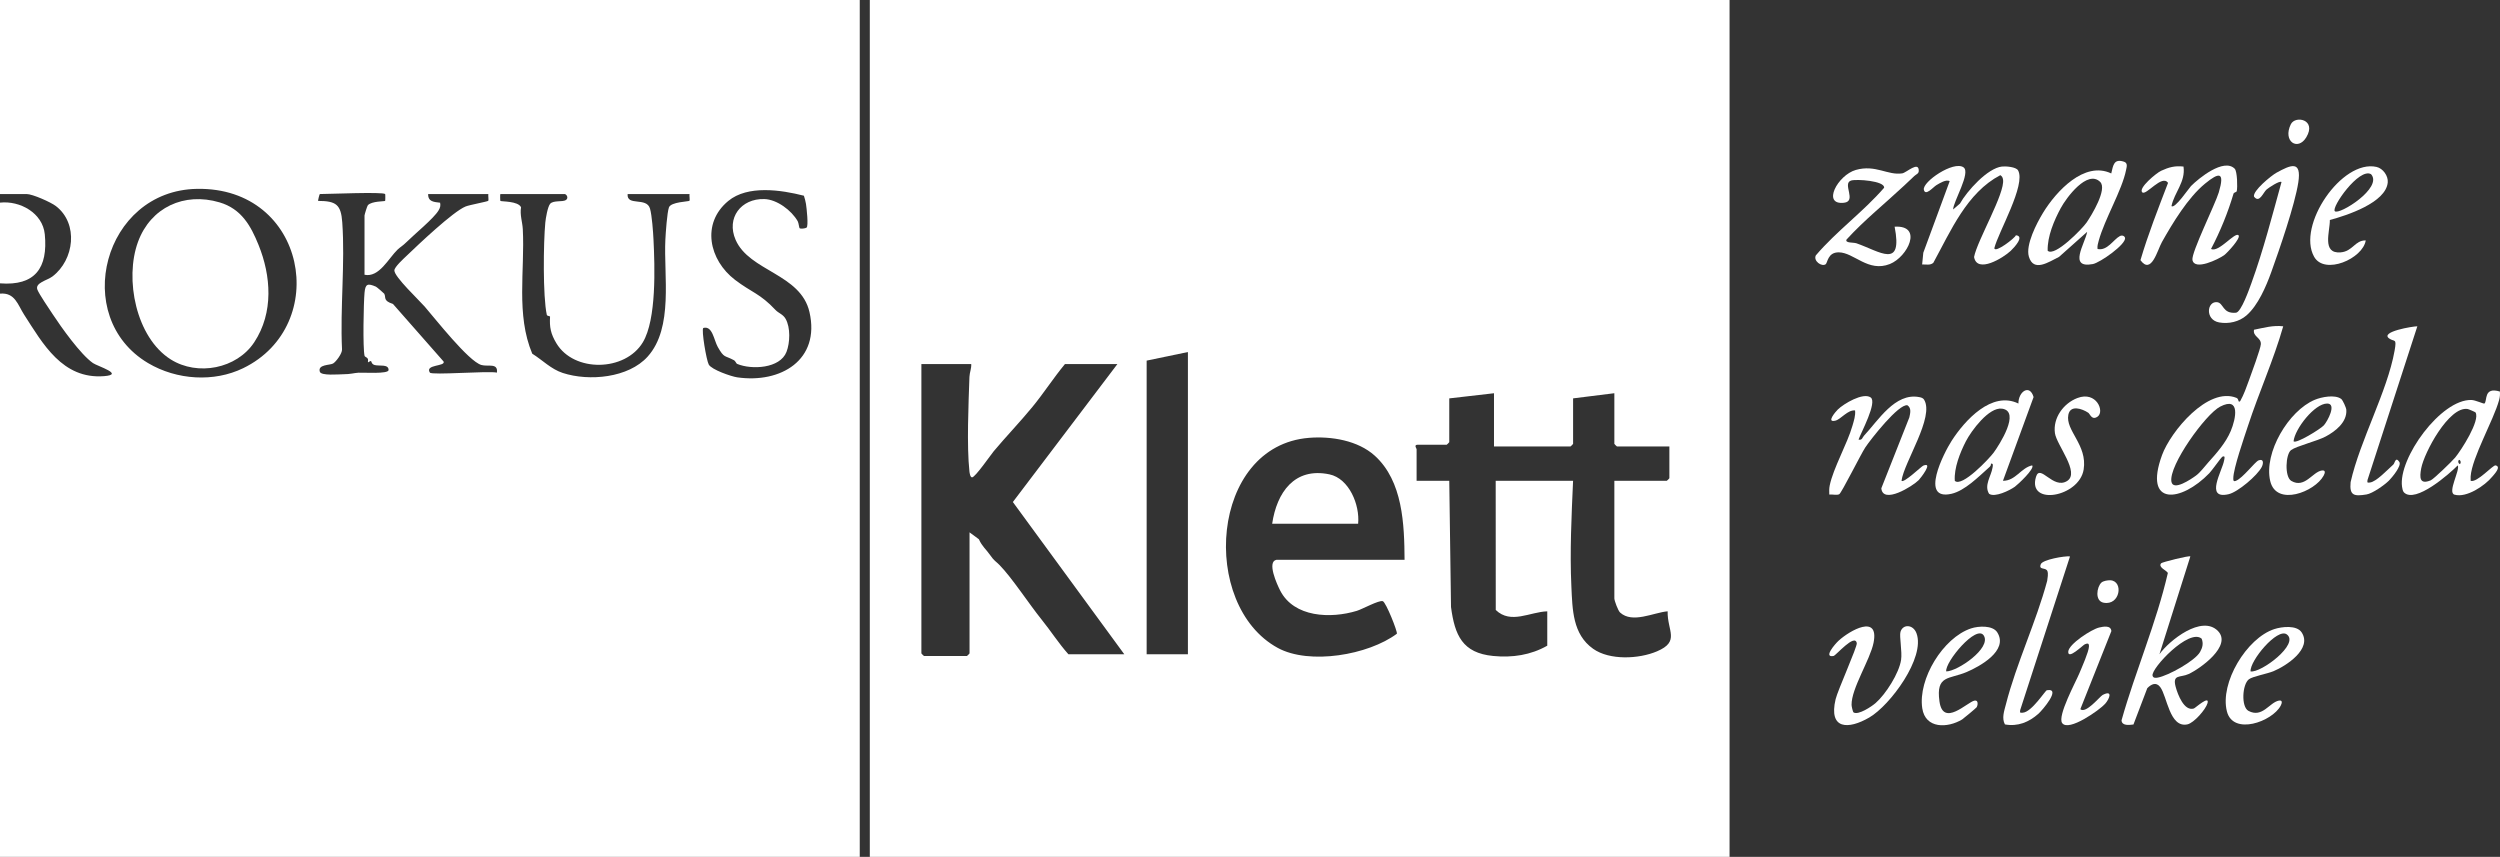
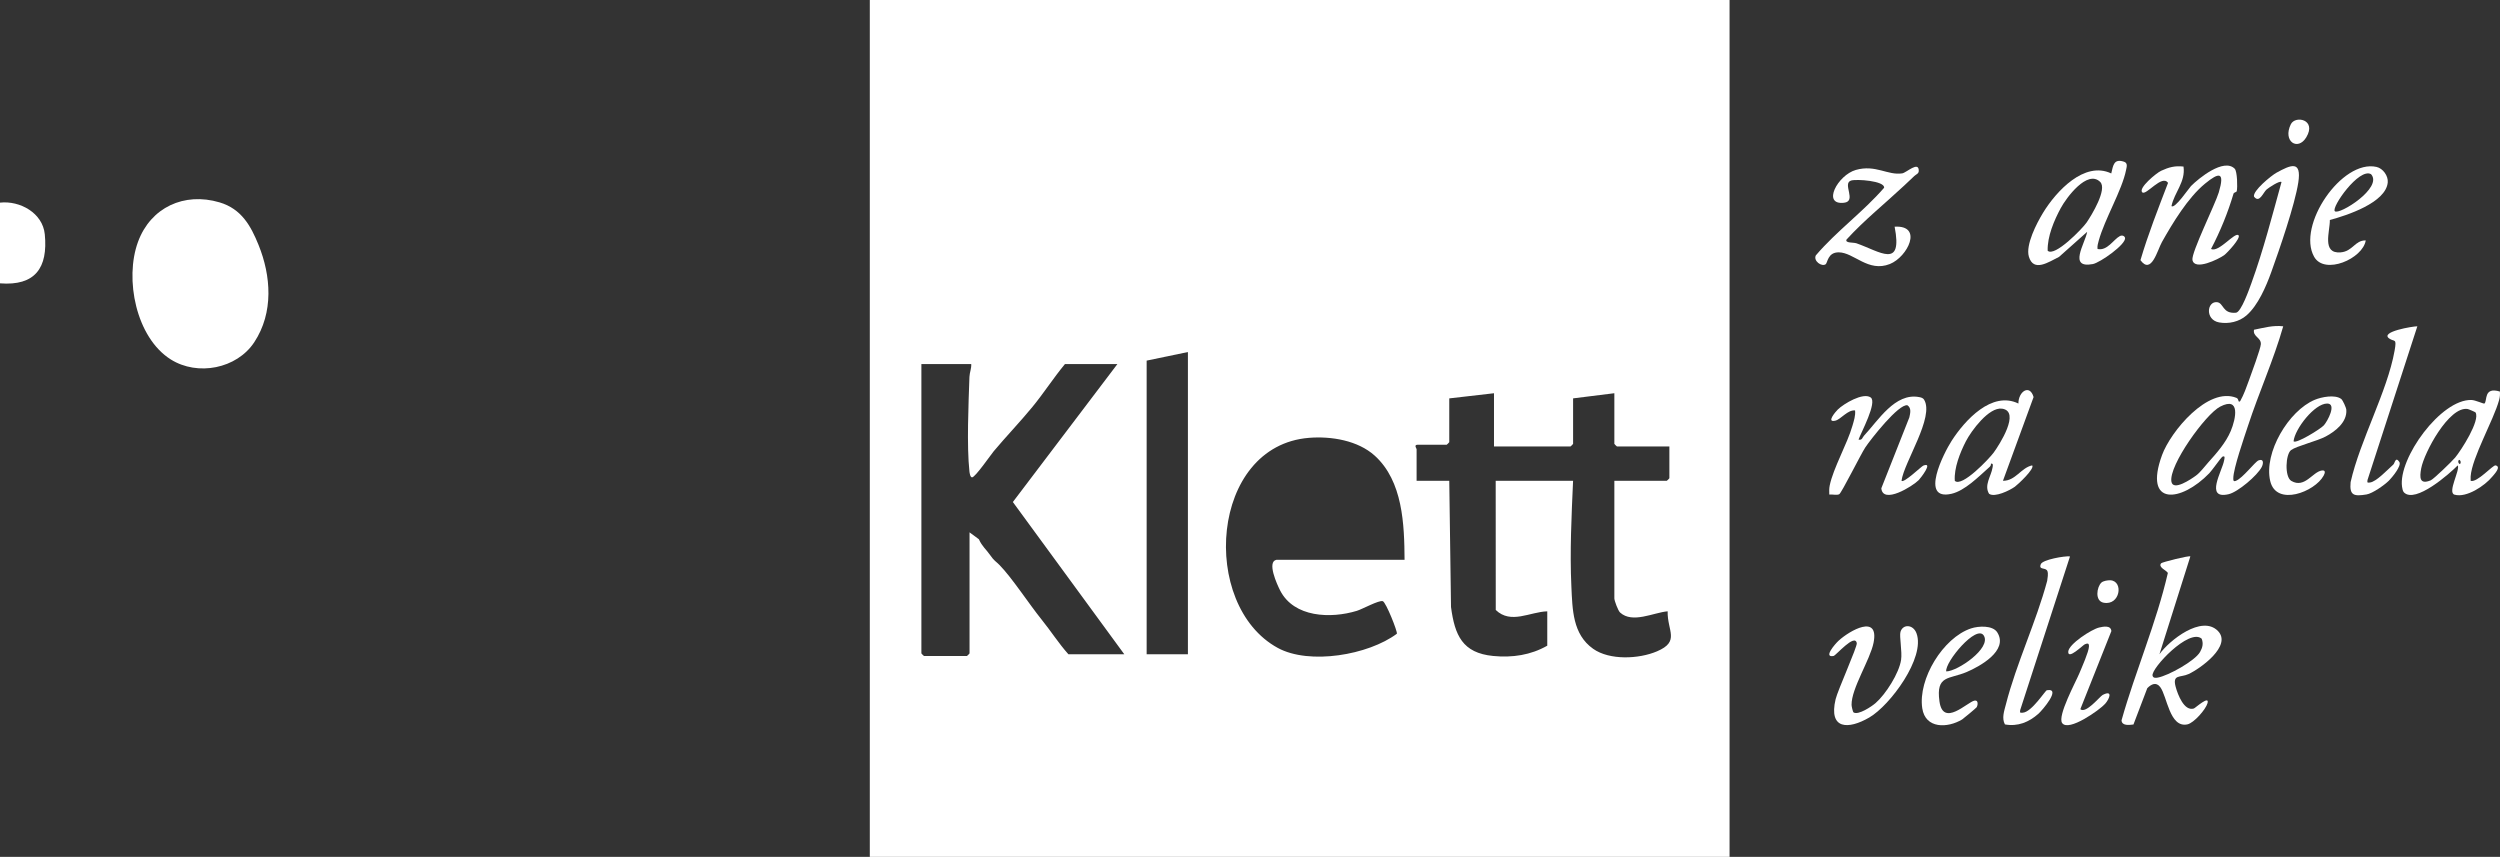
<svg xmlns="http://www.w3.org/2000/svg" id="Layer_2" data-name="Layer 2" viewBox="0 0 2734.26 937.19">
  <rect x="0" y="0" width="2734.26" height="937.19" fill="#333333" stroke="none" />
  <defs>
    <style>      .cls-1 {        fill: #fff;      }    </style>
  </defs>
  <g id="Layer_1-2" data-name="Layer 1">
    <g>
-       <path class="cls-1" d="M940.31,0v937.18H0V321.16c16.45-1.53,19.49,12.34,26.4,23.02,20.31,31.42,41.79,70.84,87.48,67.21,22.73-1.81-7.18-10.8-12.2-14.29-13.52-9.4-34.65-39.12-44.14-53.58-3.7-5.63-14.76-21.81-16.64-26.71-2.89-7.53,10.74-10.09,16.47-14.44,23.88-18.16,28.78-57.76,3.76-76.99-5.53-4.25-25.58-13.15-31.96-13.15H0V0C313.4-.02,626.91.04,940.31,0ZM265.91,402.72c96.48-46.86,69.41-198.27-50.5-196.16-102.37,1.8-138.19,140.25-53.52,190.52,31.52,18.72,72.25,21.07,104.02,5.64ZM874.63,249.65c1.15.81,6.03.3,7.49-.69,2.33-1.57.06-21.67-.61-25.9-.48-3.02-1.36-6.08-2.27-9-24.9-6.37-61.43-11.87-82.74,5.74-29.8,24.63-20.94,64.71,7.47,86.33,18.11,13.79,27.3,14.82,44.2,32.87,3.33,3.55,8.16,4.66,11.02,9.64,5.51,9.59,4.89,26.21,1,36.25-7.05,18.18-38.05,19.71-53.85,13.16-1.41-.59-1.63-3.01-3.78-4.17-10.08-5.44-10.45-1.88-17.51-14.39-4.26-7.54-5.78-23.64-15.86-20.78-2.23,2.09,3.44,35.47,6,40.03,3.14,5.58,24.47,12.99,31.16,13.96,47.54,6.86,90.97-19,78.99-71.37-9.6-41.96-65.71-44.52-80.77-78.98-10.45-23.92,5.88-45.38,31.38-44.64,13.9.4,29.78,12.45,36.5,24.2,1.14,2,1.47,7.22,2.19,7.74ZM421.26,212.23c-2.48-2.57-62.06,0-71.46,0-.39,0-2.16,7.25-1.87,7.5,19.76.06,25.02,4.06,26.4,23.4,3.2,44.84-2.4,93.61-.27,138.88.44,4.39-6.62,13.75-9.78,15.56-3.49,2-17.04.87-14.47,9.02,1.45,4.59,20.45,2.77,25.44,2.74,8.72-.05,11.63-1.41,16.95-1.71,5.04-.28,32.69,1.66,32.78-2.89.14-6.81-10.19-4.1-15.22-5.49-3.54-.98-3.46-4.11-3.95-4.33-.82-.37-3.16,1.57-3.32,1.36-.36-.48.45-2.9-.24-3.97-1.11-1.7-3.26-2.02-3.5-3-2.09-8.67-1.08-57.96-.07-69.1.89-9.78,3.39-10.57,12.46-6.68.89.38,8.81,7.2,9.1,7.72,2.23,4.1-1.66,7.6,9.54,11.19l55.37,62.96c2.45,5.56-20.88,3-14.99,12.12,1.99,3.08,63.98-2.08,73.32.03,1.42-10.97-9.69-6.24-17.01-8.35-14.07-4.07-50.64-50.78-62.02-63.91-5.92-6.83-33.19-32.47-33.13-39.49.03-3.79,10.13-12.89,13.38-16,12.57-12.05,50.62-48.25,64.47-53.94,4.27-1.76,23.93-5.3,24.8-6.23.71-.76-.22-5.48.11-7.39h-65.82c-.19,8.41,6.27,8.66,13.1,9.47.69,3.4,0,5.57-1.73,8.47-5.18,8.72-26.65,26.25-35,34.57-4.13,4.12-7.11,5.65-9.68,8.12-10.04,9.64-20.31,31-36.28,27.64v-64.79c0-.94,2.87-10.46,3.7-11.33,4.39-4.57,18.16-3.99,18.85-4.68.26-.27.28-7.2.02-7.47ZM617.78,212.23h-70.52c-.38,0-.27,7.23,0,7.5.86.86,19.54,0,22.61,6.97-1.43,8.33,1.52,16.17,1.92,23.95,2.38,45.36-7.64,93.39,10.33,136.18,11.26,7.01,20.5,16.88,33.42,21.09,28.8,9.37,71.86,5.39,92.81-17.91,28.47-31.64,17.4-88.51,19.37-128.09.37-7.39,1.88-29.42,3.91-35.09,2.17-6.07,21.55-6.31,22.38-7.22.74-.82-.22-5.45.12-7.38h-67.7c-1.17,13.68,20.78,2.89,24.5,15.99,2.12,7.47,3.37,25.24,3.79,33.7,1.48,29.83,3.41,87.39-11.65,112.47-19.25,32.05-75.25,33.2-94.53,1.08-6.24-10.4-7.64-17.68-6.95-29.08.06-.91-3.23-.58-3.55-2.04-4.41-20.19-3.71-79.08-1.64-100.89.44-4.63,2.55-17.35,5.28-20.55,3.45-4.05,13.55-1.83,17.1-4.05,3.26-2.05,1.26-6.01-1-6.63Z" />
      <path class="cls-1" d="M1891.62,0v937.19c-313.4-.02-626.9,0-940.31,0V0h940.31ZM1299.22,385.02l-45.13,9.39v321.16h45.13v-330.55ZM1062.27,398.17h-54.54v316.46c0,.2,2.62,2.82,2.82,2.82h47.02c.2,0,2.82-2.62,2.82-2.82v-132.41l10.23,7.58c3.6,8.05,7.98,11.02,12.33,17.35s6.2,6.72,10.27,10.86c13.41,13.65,32.53,42.94,46.01,59.64,10.06,12.46,18.65,26,29.29,37.92h61.12l-121.87-166.51,114.34-150.89h-57.36c-12.54,15.11-23.23,31.85-35.68,47-13.42,16.34-28.88,32.43-42.25,48.39-2.95,3.52-20.2,28.46-23.63,28.53-2.02.04-2.7-4.55-2.91-6.44-3.06-27.8-1.01-74.34.01-103.47.17-4.78,2.29-9.19,1.96-14.01ZM1633.97,430.09l-48.9,5.63v47.89c0,.2-2.62,2.82-2.82,2.82h-31.97c-4.19,0-.94,4.39-.94,4.7v34.75h35.73l1.91,138.01c4.09,30.91,12.52,50.28,46.06,53.54,21.1,2.05,41.12-.95,59.22-11.25v-37.56c-18.83.51-39.87,14.46-56.34-1.49l-.07-141.25h84.63c-1.68,37.76-3.64,77.64-1.86,115.48,1.19,25.26,1.29,52.32,23.82,68.24,18.02,12.74,50.01,11.23,69.83,2.77,25.57-10.92,11.13-22.3,11.65-43.78-15.42,1.31-38.49,13.73-52.06,1.29-2.18-2-6.23-12.93-6.23-15.37v-128.65h57.36c.2,0,2.82-2.62,2.82-2.82v-34.75h-57.36c-.2,0-2.82-2.62-2.82-2.82v-55.4l-45.13,5.63v49.77c0,.2-2.62,2.82-2.82,2.82h-83.69v-58.22ZM1503.55,498.37c-18.44-16.68-47.57-21.45-71.81-19.51-108.49,8.66-119.85,183.13-34.22,229.78,34.61,18.86,99.1,7.73,130.24-15.53.95-2.02-11.9-34.47-15.4-35.6-4.19-1.35-22.39,8.75-28.41,10.58-28.49,8.68-68.72,7.36-83.86-22.29-3.37-6.61-14.74-31.49-4.02-33.54h140.11c-.25-38.63-1.81-86.02-32.64-113.9Z" />
      <path class="cls-1" d="M2497.17,356.86c-10.55,37.02-26.62,72.41-38.55,108.92-4.03,12.33-16.02,46.65-16.05,57.26,0,2.28-.08,3.96,2.86,2.83,7.45-2.88,20.86-20.77,24.68-22.31,5.65-2.28,5.71,3.01,3.52,7.27-4.71,9.16-25.97,27.29-36.11,29.66-26.68,6.24-6.86-25.72-5.01-36.93.28-1.69,1.76-5.9-2.07-3.94-1.01.52-11.14,14.85-14.04,17.86-30.67,31.81-72.45,36.88-51.78-19.73,9.39-25.72,50.17-75.2,81.41-62.61,3.04,1.23,1.47,5.99,4.15,3.45,3.95-7.04,6.72-14.94,9.46-22.49,2.5-6.9,12.88-34.92,13.08-39.73.3-7.35-8.94-8.06-7.51-15.73,10.69-2.11,20.85-5.11,31.97-3.76ZM2415.09,505.87c9.12-10.15,19.15-21.34,24.7-34.49s10.91-38.33-11.63-26.63c-16.09,8.35-56.3,64.37-53.29,82,1.84,10.8,21.67-2.77,26.85-6.58,4.89-3.59,9.39-9.88,13.37-14.3Z" />
      <path class="cls-1" d="M2395.61,608.52l-33.82,107.04c10.65-15.09,46.41-43.5,64-25.43,15.71,16.13-19.4,41.17-32.04,47.04-9.17,4.26-18.05-.13-14.18,14.14,2.28,8.41,9.29,26.9,19.89,23.57,1.35-.42,17.43-15,14.92-5.85-1.86,6.8-14.83,21.69-22.03,23.22-19.6,4.15-22.09-30.92-29.76-40.87-4.53-5.87-9.76-3.05-14.07,1.22l-15.15,39.77c-4.39.5-12.59,1.82-13.05-4.5,15.24-54.08,38.09-106.49,50.67-161.2-.84-2.54-11.11-6.18-7.34-10.63,1.06-1.25,30.79-8.67,31.96-7.52ZM2406.22,713.04c2.65-4.68,3.84-9.19,1.75-14.49-13.68-11.93-55.64,32.7-53.72,40.46.66,2.69,3.33,2.52,5.71,2.09,11.34-2.05,40.68-18.19,46.27-28.06Z" />
-       <path class="cls-1" d="M2136.12,229.12l7.51-6.49c7.54-13.47,30.09-38.84,46.03-40.5,4.26-.44,15.34.42,17.49,4.2,8.92,15.66-21.62,67.56-25.93,85.04.46,6.03,22.9-11.24,23.55-14.06,9.96.86-1.96,13.55-5.58,16.98-8.2,7.77-36.86,25.34-40.15,6.81,3.46-18.19,34.14-69.87,31.67-84.78-.36-2.19-1.04-3.54-2.95-4.74-36.7,19.21-54.2,61.04-73.25,95.8-3.22,3.08-8.11,1.7-12.26,1.86l1.27-12.83,28.85-78.24c-3.77-2.36-10.96,2.24-14.49,4.31-3.32,1.94-12.18,12.55-13.75,5.02-1.79-8.61,32.52-32.05,43.37-24.49,8.26,5.76-11.24,37.52-11.38,46.12Z" />
      <path class="cls-1" d="M2388.11,182.18c2.41,16.77-9.96,28.12-13.16,43.19,3.48,3.64,19.28-19.8,21.34-21.87,8.49-8.55,35.88-30.89,47.79-19,2.86,2.86,3.23,20.39,2.27,24.53-.31,1.33-3.1,1.28-3.54,2.78-6.2,20.88-14.45,41.15-24.61,60.5,8.35,4.36,26.09-18.96,30.08-15,2.94,2.92-12.64,19.59-15.75,21.81-6.15,4.39-32.41,17.32-34.65,5.17-1.44-7.82,25.06-61.21,28.82-73.9,6.69-22.52.68-22.47-15.13-9.47-18.64,15.33-35.22,42.8-47.06,63.81-5,8.89-11.55,36.24-23.49,19.81,8.43-28.6,19.47-56.59,30.16-84.48-6.53-9.83-24.09,14.33-28.21,10.28-4.63-4.55,15.51-21.17,20.62-23.53,8.35-3.85,15.06-5.73,24.51-4.64Z" />
      <path class="cls-1" d="M2032.67,480.78c4.14,1.01,4.18-2.35,6.02-4.29,15.36-16.26,33.83-47.29,60.38-42.18,1.89.36,4.11.91,5.22,2.67,11.88,18.82-22.11,68.8-24.59,88.89,2.49,2.82,21.71-15.78,23.78-16.61,11.59-4.65-3.31,14.16-4.9,15.77-6.83,6.93-39.28,26.9-40.97,9.02l30.65-77.54c1-4.7,2.48-10.05-2.05-13.26-9.59-1.91-40.34,37.41-46.04,45.97-4.86,7.31-26,49.83-28.55,51.28s-7.76-.03-10.92.4c-.13-3.31-.21-6.6.46-9.89,3.86-18.94,19.16-45.43,24.86-65.32,1.58-5.5,3.48-10.98,2.89-16.81-8.32-.76-15.47,9.77-21.66,11.23-10.28,2.42.49-9.98,2.79-12.24,6.34-6.23,27.62-19,35.92-13.19,7.47,5.23-10.55,38.47-13.28,46.11Z" />
      <path class="cls-1" d="M2294.08,272.32c10.62,2.38,17.52-10.49,24.41-14.11,2.55-1.34,5.24-.09,5.66,1.94,1.42,6.94-27.32,27.19-35.26,28.67-27.26,5.1-8.47-22.36-6.13-35.27l-30.8,27.43c-11.21,5.49-27.86,17.19-32.99-.33-3.74-12.77,8.51-36.44,15.59-48.03,14.07-23.04,44.99-56.96,74.53-42.93,2.11-8.97,2.81-16.41,13.85-12.85,4.59,1.48,2.97,5.86,2.32,9.2-4.3,21.84-23.46,53.7-29.89,77.25-.82,3-1.72,5.86-1.28,9.03ZM2282.07,243.46c5.63-8.22,22.91-36.57,14.92-44.48-14.04-13.9-37.07,17.37-43.09,28.53-7.39,13.69-14.78,31.07-14.36,46.7,7.54,7.34,38.12-24.31,42.53-30.75Z" />
      <path class="cls-1" d="M2734.14,428.22c.31,3.28-.02,6.26-.9,9.45-6.11,22.21-29.75,62.89-31.1,83.53-.1,1.56-.01,3.13.03,4.68,6.95,2.41,24.29-17.49,27.23-16.88,6.77,1.39-1.74,10.07-3.62,12.36-8.02,9.82-28.17,23.45-41.27,19.66-8.08-2.33,6.3-26.93,3.56-32.02-9.07,9.16-46.3,42.02-58.81,29.59-1.35-1.34-1.87-4.29-2.14-6.22-4.41-30.93,42.47-95.99,76-94.91,4.17.13,13.4,4.41,14.06,3.92,3.51-2.56-1.33-18.68,16.96-13.15ZM2707.48,451.06c-.25-.4-7.59-3.58-8.62-3.74-20.42-3.2-47.62,47.83-50.78,64.91-1.85,10.01-1.93,18.15,10.38,13.13,3.26-1.33,23.35-20.84,26.73-24.89,6.49-7.77,27.67-40.67,22.29-49.41ZM2690.86,507.09c1.35-2.64-1.19-5.01-1.84-3.74-1.35,2.64,1.19,5.01,1.84,3.74Z" />
      <path class="cls-1" d="M2190.64,525.86c13.85.1,19.71-14.24,31.95-16.88,3.23,3.4-15.65,21.02-18.91,23.35-5.72,4.08-21.99,12.08-28.21,7.74-5.74-9.28,2.26-19.23,3.74-28.45.31-1.93,1.25-5.05-1.72-4.51.26,2.16-.92,3.08-2.35,4.36-11.12,9.9-26.17,25.25-40.8,28.59-35.2,8.03-8.45-44.52.21-57.99,14.38-22.36,43.93-54.88,72.99-40.71-.12-13.12,12.36-21.67,16.61-7.11l-33.51,91.6ZM2180.46,495.06c6.04-8.27,29.96-45.26,9.13-48.11-14.31-1.95-33.63,24.29-39.47,35.65-6.36,12.37-13.16,29.37-12.14,43.28,7.71,7.57,37.9-24.54,42.48-30.82Z" />
      <path class="cls-1" d="M2093.74,192.47c-3.82,3.67-7.26,6.88-11.14,10.51-21,19.66-43.47,37.61-63.08,59.05-1.73,4.03,7.61,2.92,10.93,4.07,25.8,8.97,50.83,28.67,41.71-18.18,31.51-1.82,14.26,33.08-5.19,40.83-23.74,9.46-39.28-12.68-55.92-12.77-12.19-.07-12.13,11.48-14.32,13.03-4.28,3.02-13.65-3.5-10.78-9.66,22.63-26.56,51.86-47.65,74.7-73.97,1.06-7.63-30.49-9.76-36.18-7.9-9.9,3.25,6.69,22.73-7.75,24.29-24.39,2.64-6.8-30.28,13.04-35.92,21.56-6.13,34.85,6.23,50.75,3.75,4.59-.72,18.24-13.96,18.06-2.68-.05,3.11-2.96,3.76-4.82,5.55Z" />
      <path class="cls-1" d="M2263.98,608.52l-54.51,168.14c-.39,3.09-.19,3,2.83,2.82,9.8-.55,24.56-24.26,26.37-24.57,16.47-2.85-5.26,22.21-9.22,25.72-10.38,9.19-22.55,14.26-36.66,11.66-3.71-6.87-.73-14.81,1.06-21.86,11.41-44.76,33.14-90.2,45.17-135.18.41-3.21,1.34-7.54.27-10.55-1.62-4.53-10.06-.83-7.23-7.68,2.05-4.96,25.87-9.1,31.9-8.51Z" />
      <path class="cls-1" d="M2027.26,779.18c5.22,3.29,19.85-6.56,24.07-10.23,11.12-9.66,25.74-32.71,27.9-47.26,1.34-9.01-2.06-25.74-.68-30.57,2.48-8.66,13.79-8.52,17.52,1.48,9.94,26.6-28.79,78.83-51.55,92.09-23.09,13.46-44.81,13.27-36.91-19.95,2.34-9.82,23.86-57.55,23.16-61.33-2.06-11.04-22.78,13.52-25.4,14.03-11.68,2.25,1.73-13.26,5.65-16.83,11.91-10.86,44.42-29.61,38.11,2.31-3.67,18.59-24.34,50.07-24.07,68,.02,1.64,1.37,7.73,2.2,8.25Z" />
      <path class="cls-1" d="M2643.86,356.86l-54.51,168.13c-.4,3.04-.24,3.07,2.73,2.72,6.87-.79,19.17-13.99,25.55-19.68,1.65-1.47,2.3-9.11,6.52-2.84,2.82,4.18-8.08,17.19-11.46,20.55-4.76,4.74-17.79,13.97-24.42,15.05-13.57,2.2-18.84,1.36-17.39-13.46,10.21-45.57,40.14-99.11,48.08-143.69,2.56-14.38-.07-9.33-5.93-13.48-10.39-7.37,26.13-13.33,30.82-13.3Z" />
      <path class="cls-1" d="M0,221.62c21.89-2.42,46.71,11.36,48.99,34.65,3.59,36.69-10.5,56.63-48.99,53.62v-88.27Z" />
      <path class="cls-1" d="M2457.04,344.93c-8.05,6.99-19.5,9.61-29.95,7.71-15.67-2.85-13.31-23.21-2.41-22.17,7.58.73,5.78,12.98,20.8,11.55,5.71-.54,14.63-26.12,16.84-32.2,13.03-35.88,22.87-74.17,32.97-110.73-1.87-1.91-14,6.17-16.28,8.14-3.82,3.31-7.93,15.6-13.8,7.78-1.63-6.19,18.73-22.88,24.6-26.12,15.68-8.63,27.63-13.92,23.84,10.68-3.78,24.56-20.68,73.43-29.59,98.15-5.58,15.46-14.44,36.28-27.02,47.2Z" />
      <path class="cls-1" d="M2184.45,691.68c12.57,20.04-19.63,37.43-33.56,43.34-19.25,8.17-33.71,3.07-29.7,32.07,3.97,28.73,30.59.59,38.4-.86,4.45-.82,3.5,5.25,2.42,7.15-.52.91-14.98,12.86-16.02,13.49-15.91,9.61-40.22,10.38-43.61-12.28-4.78-31.92,22.77-77.16,53.38-87.31,8.14-2.7,23.69-3.59,28.7,4.38ZM2169.7,695.16c-7.91-12.81-42.67,28.97-41.11,39.18,12.52-.13,49.56-25.51,41.11-39.18Z" />
-       <path class="cls-1" d="M2517.34,691.66c11.85,18.03-17.12,36.74-30.78,42.42-6.88,2.86-22.71,5.67-26.9,8.82-7.31,5.49-8.7,30.19-.51,34.59,15.23,8.17,22.95-9.32,33.3-11.24,4.34-.81,3.34,3,1.9,5.67-9.4,17.4-51.99,32.73-58.78,6.12-7.94-31.12,21.56-80.14,51.88-90.01,8.25-2.68,24.48-4.58,29.89,3.65ZM2461.46,734.34c11.34,1.85,53.97-30.08,39.61-40.51-10.35-7.52-40.67,29-39.61,40.51Z" />
      <path class="cls-1" d="M2560.56,436.3c1.71,1.27,5.45,9.5,5.62,11.89,1,13.54-12.03,23.64-22.57,29.22-9.68,5.13-31.8,10.42-37.82,14.82s-7.32,29.3.22,33.74c14.66,8.63,23.3-10.01,33.47-11.39,4.39-.59,3.37,2.91,1.88,5.66-9.57,17.71-51.86,34.15-58.43,5.77-7.14-30.86,20.07-76.73,48.7-88.73,7.41-3.11,22.15-6,28.92-.98ZM2541.66,465.13c3.92-4.39,14.38-23.76,3.57-23.78-13.76-.03-35.38,27.68-36.76,41.32,2.83,3.01,29.57-13.49,33.19-17.54Z" />
      <path class="cls-1" d="M2548.17,240.61c.17,12.56-9.08,37.12,11.78,35.41,13.34-1.09,15.58-13.35,27.48-13.07-3.16,20.01-44.99,38.21-56.46,17.88-19.14-33.92,30.25-106.9,68.3-98.25,6.96,1.58,12.9,9.77,12.22,16.99-2.12,22.23-44.98,36.1-63.32,41.03ZM2553.61,231c4.49,4.62,53.1-25.65,39.6-40.51-13.05-7.4-43.71,36.28-39.6,40.51Z" />
      <path class="cls-1" d="M2275.27,775.65c6.07,5.36,21.37-14.01,24.41-15.58,11.2-5.79,7.91,3.77,2.64,9.76-5.62,6.38-39.88,30.94-46.93,20.98-5.44-7.68,14.99-45.12,18.9-54.61,2.69-6.54,10.17-23.21,10.41-29.08.16-3.78-1.44-3.71-4.43-2.51-2.14.85-18.7,17.49-18.22,8.12.43-8.28,25.5-24.48,33.75-26.4,4.55-1.06,12.91-2.76,13.41,3.91l-33.95,85.42Z" />
-       <path class="cls-1" d="M2283.99,451.46c-6.92-4.59-19.66-8.9-21.84,2.17-3.4,17.32,21.08,32.92,16.75,59.93-4.84,30.14-61.8,40.22-52.14,8.02,4.49-14.98,18.66,14.23,34.08,4.45,14.35-9.1-11.53-39.34-13.35-52.25-2.34-16.57,9.25-32.61,24.53-38.45,20.85-7.96,30.01,14.69,22.19,20.27-6.36,4.54-8.31-2.86-10.22-4.12Z" />
      <path class="cls-1" d="M2505.47,135.93c4.9-10.03,28.6-5.25,16.95,14.19-9.28,15.48-26.09,4.52-16.95-14.19Z" />
      <path class="cls-1" d="M2298.31,637.18c2.01-1.88,7.14-2.71,9.88-2.53,14.64.93,10.64,28.03-7.47,24.53-9.89-1.91-7.46-17.28-2.41-22Z" />
      <path class="cls-1" d="M282.79,267.93c13.59,33.54,16.79,73.86-4.76,106.45-19.09,28.86-61.79,37.28-91.29,18.72-37.93-23.88-50.77-87.94-35.76-128.69,13.82-37.53,50.44-54.54,89.11-43.09,24.07,7.13,34.26,25.78,42.7,46.62Z" />
-       <path class="cls-1" d="M1391.37,572.83c5.02-33.97,24.18-62.06,62.57-54.04,21.72,4.54,33.44,33.56,31.46,54.04h-94.03Z" />
    </g>
  </g>
</svg>